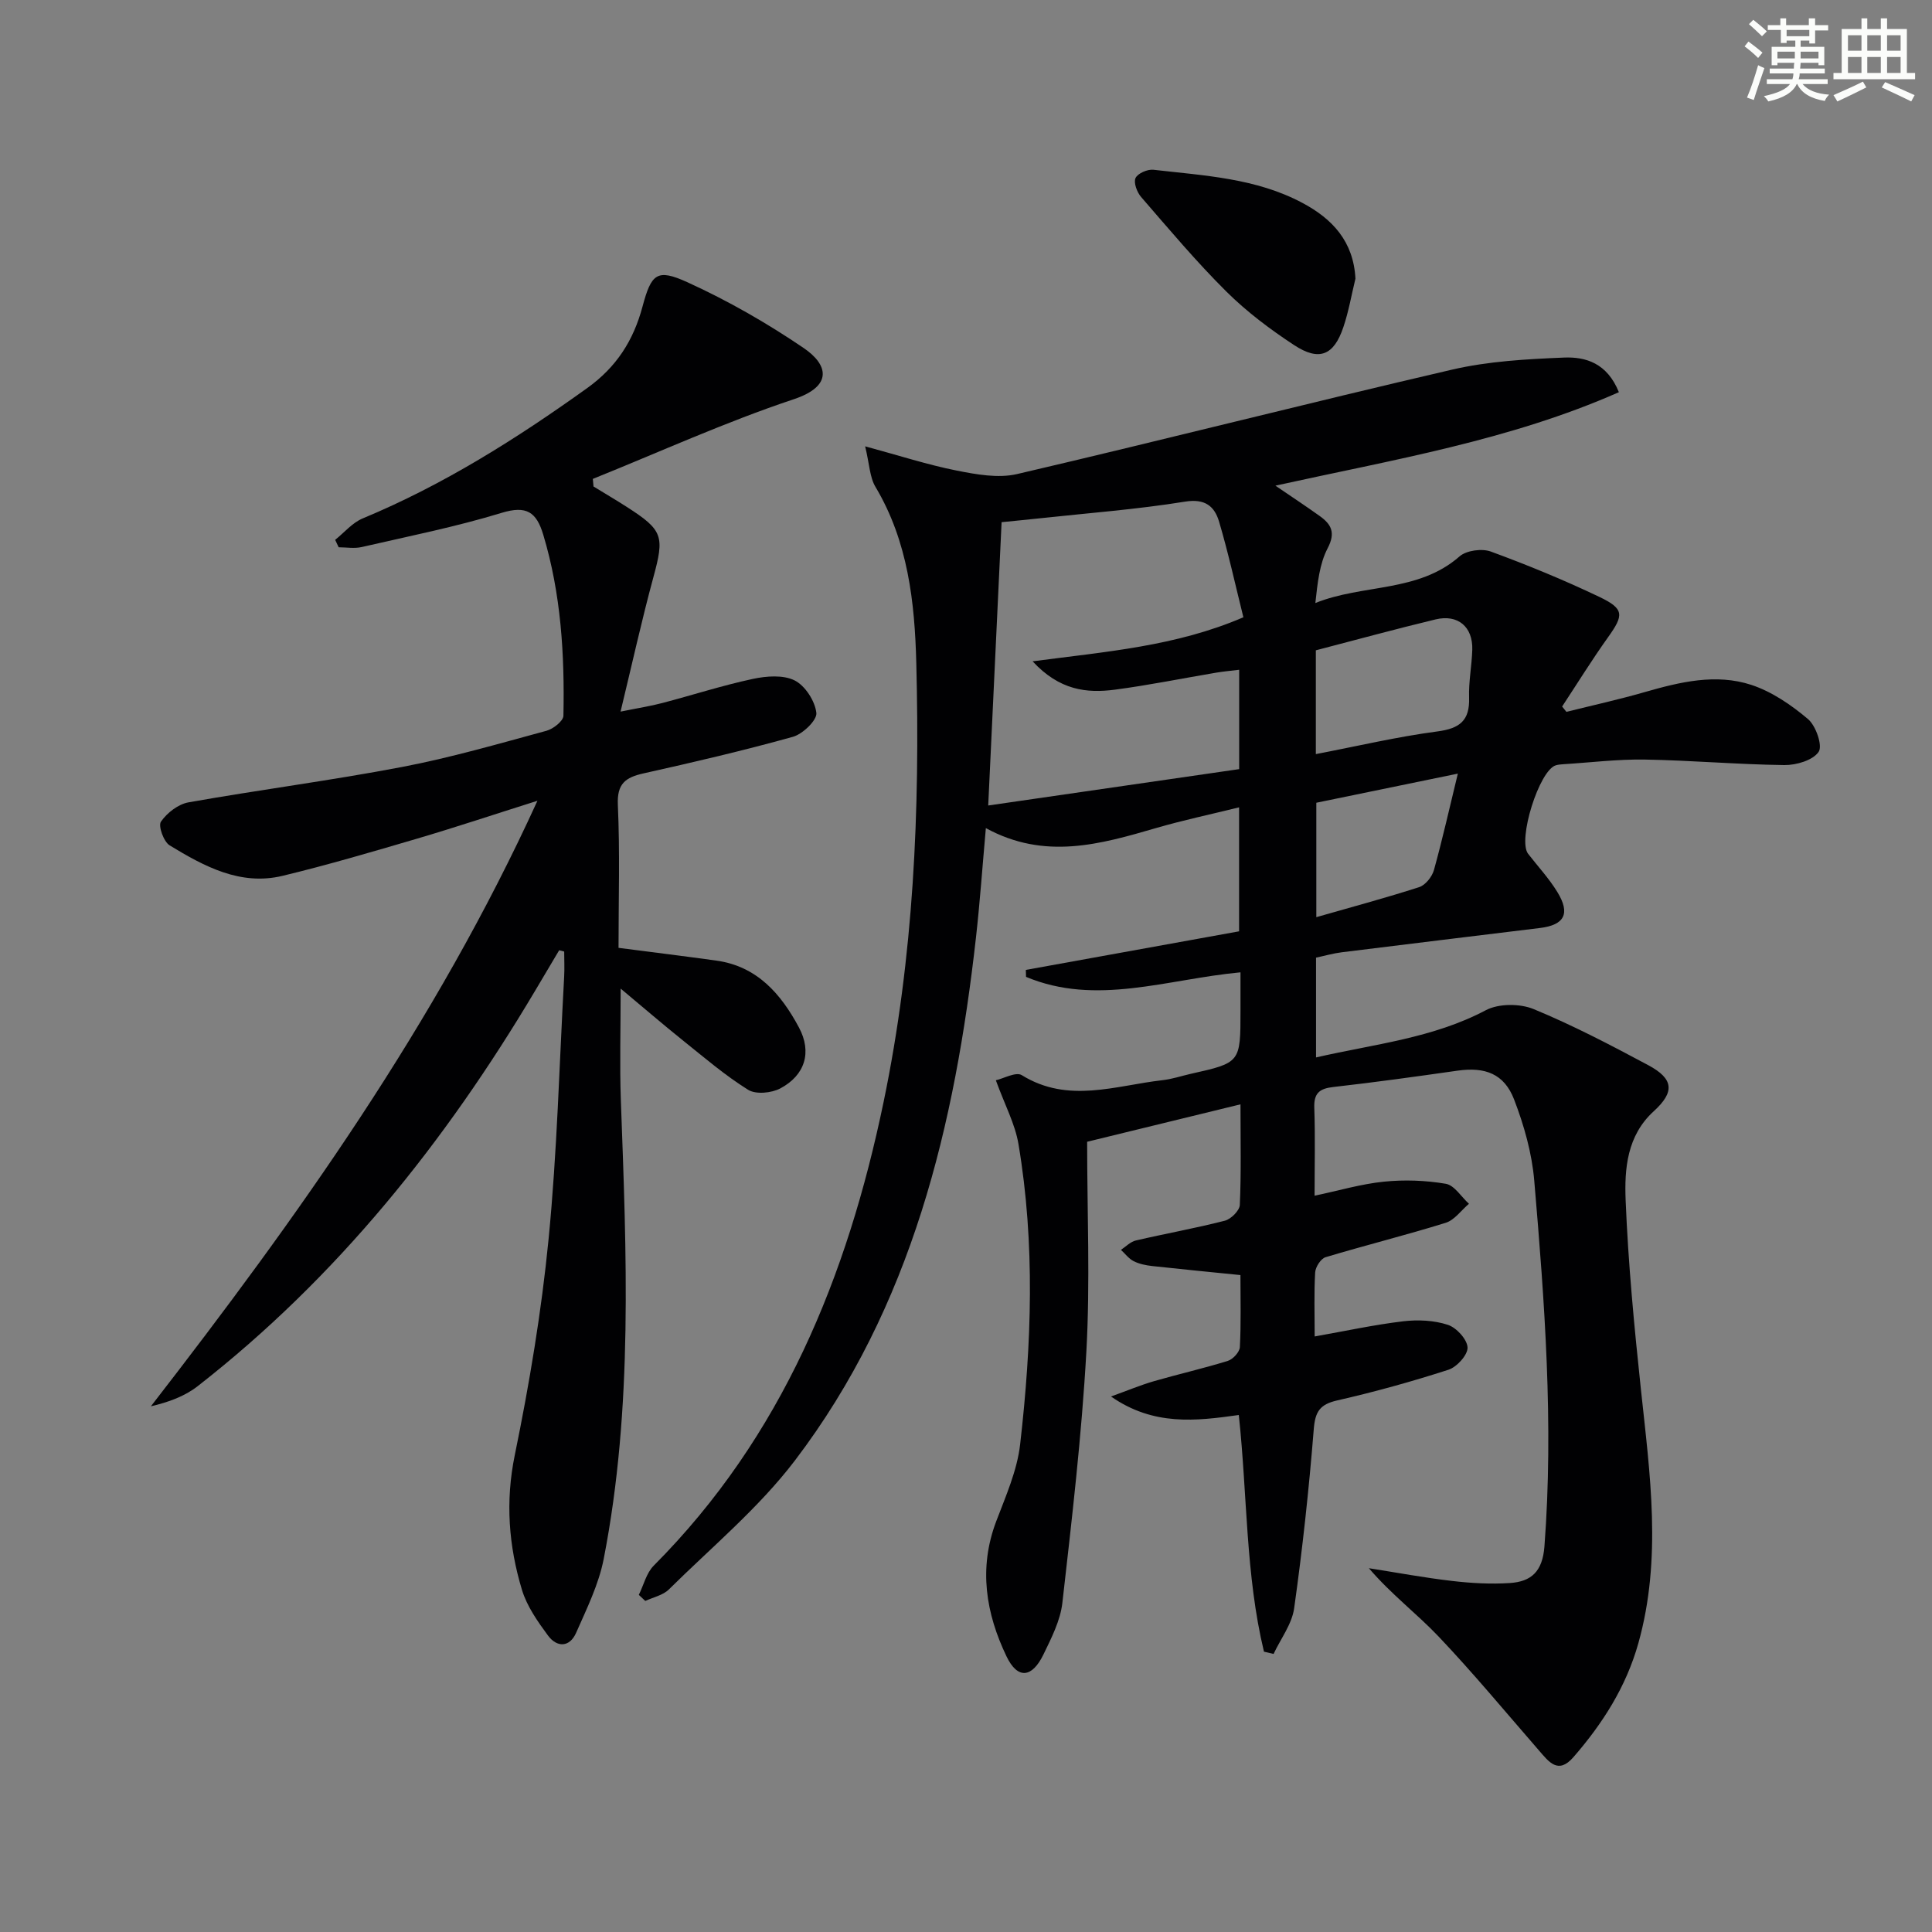
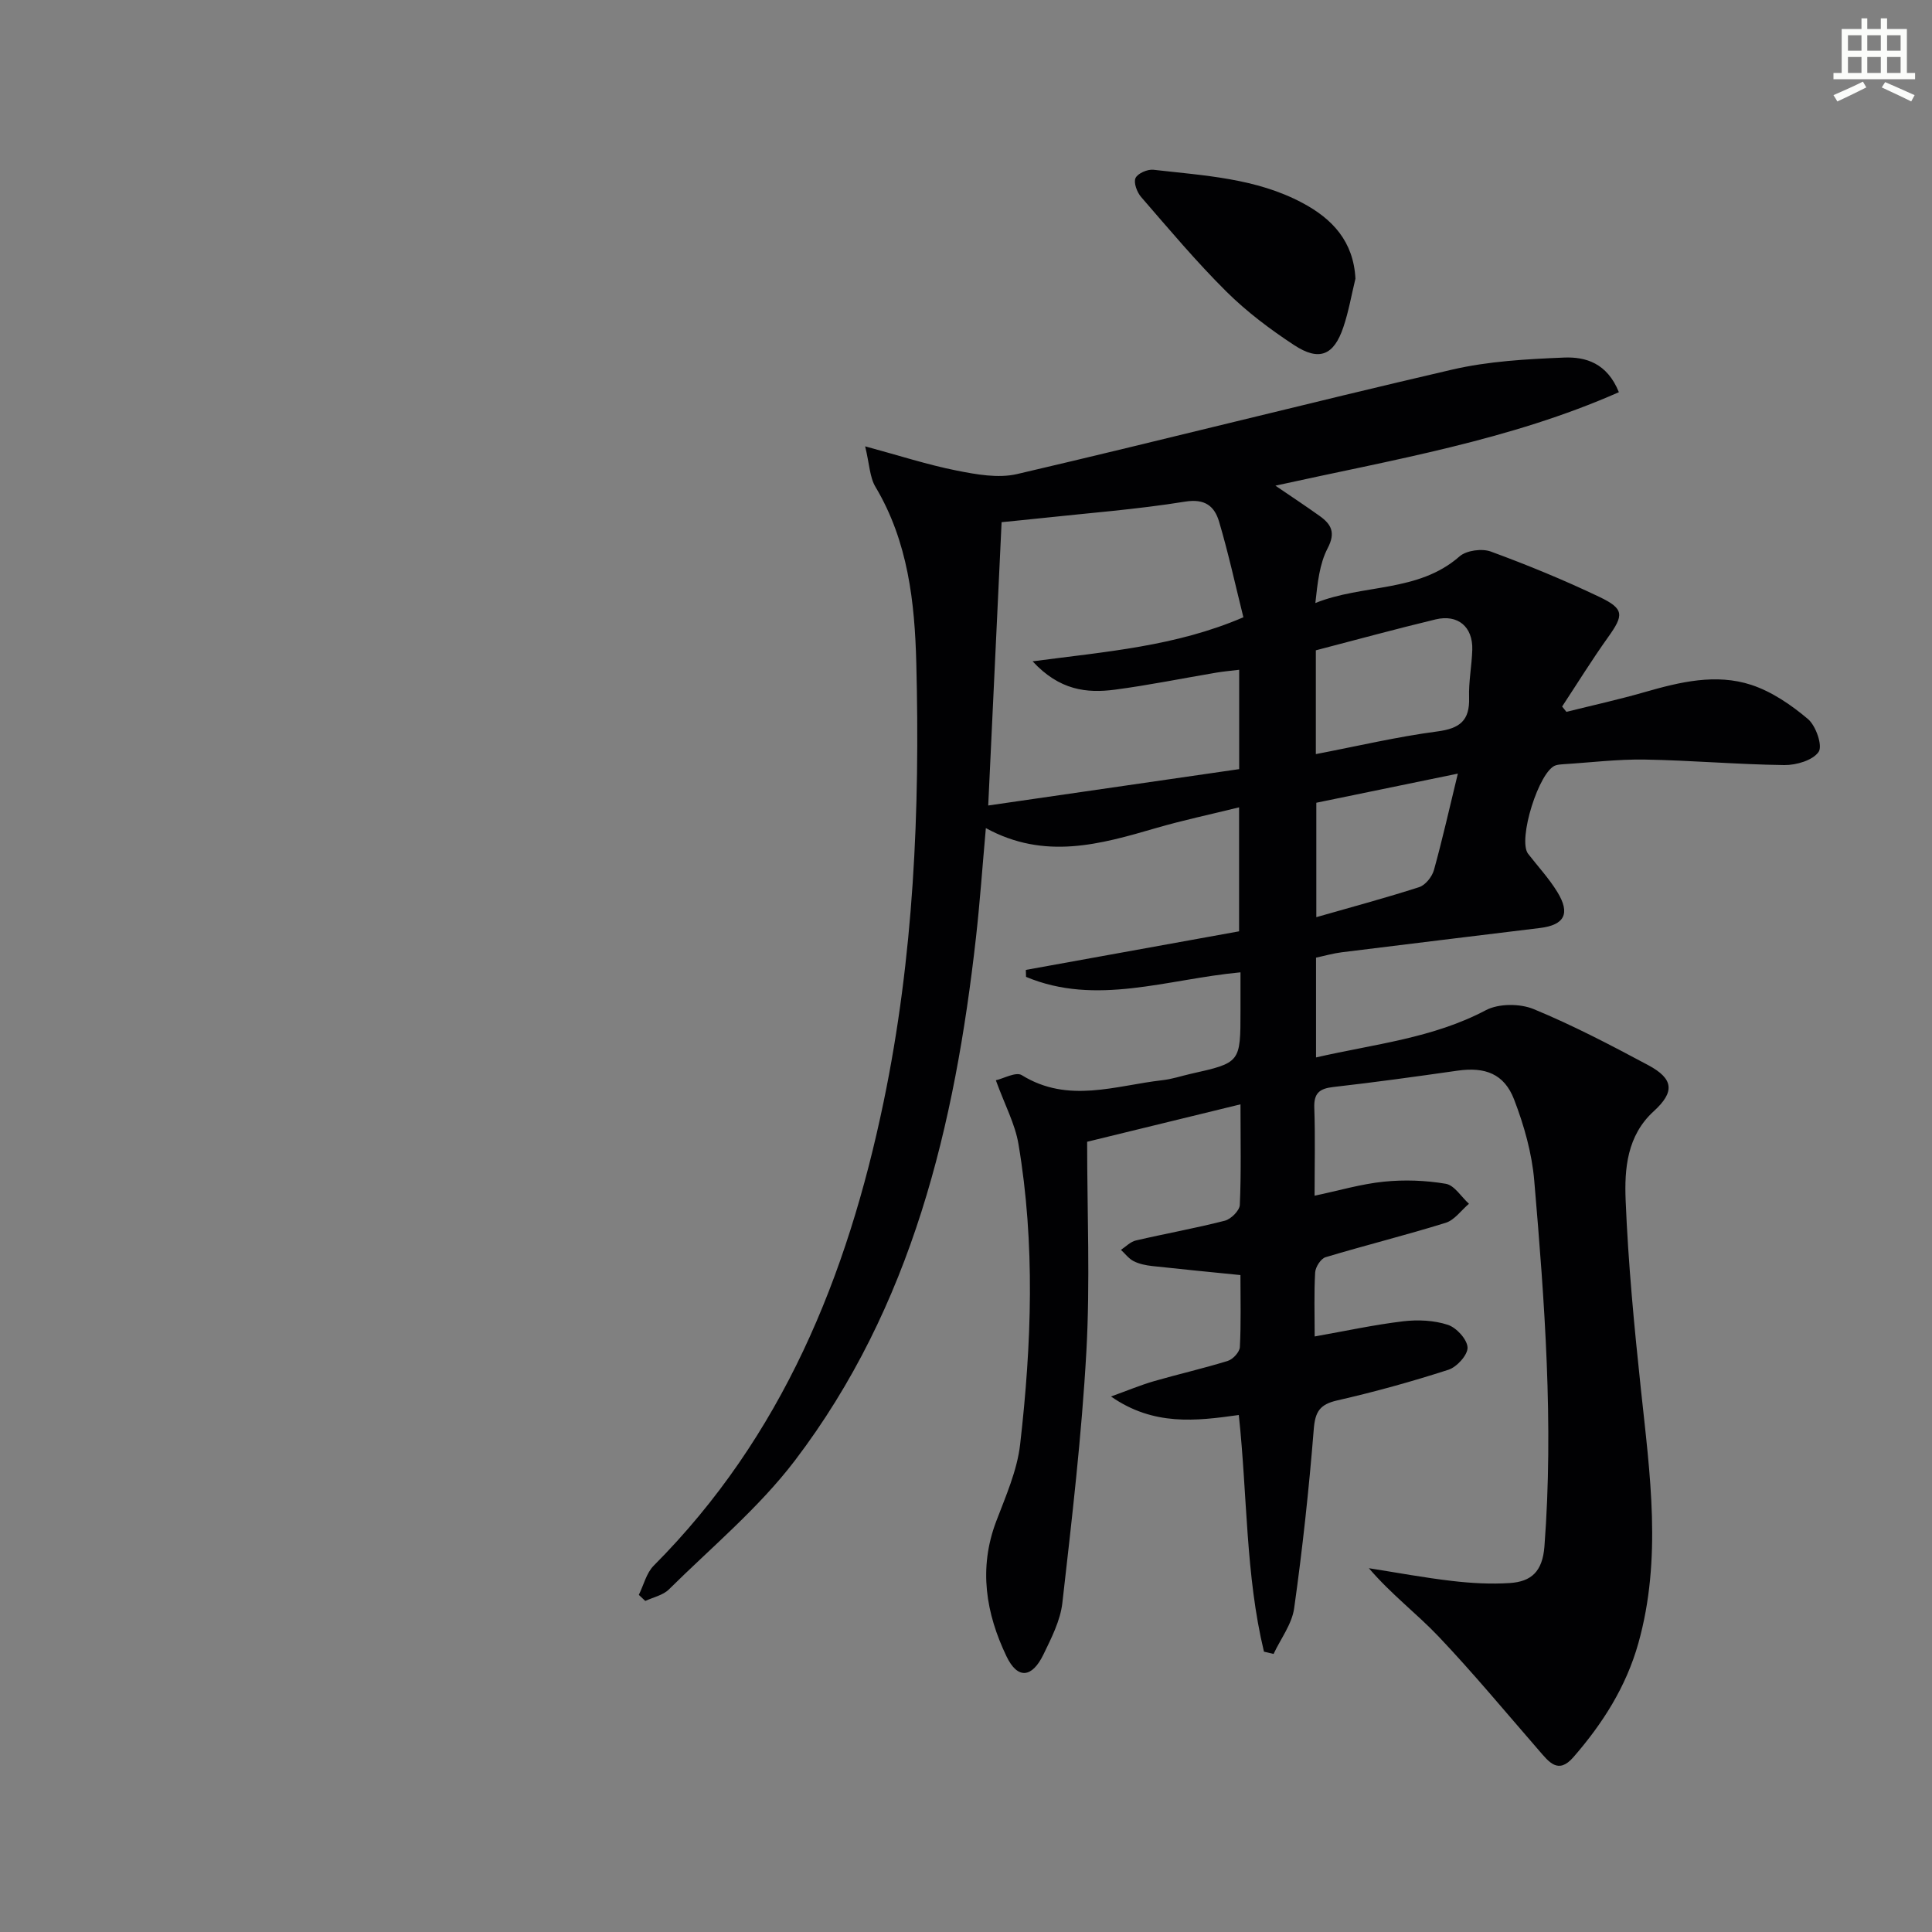
<svg xmlns="http://www.w3.org/2000/svg" enable-background="new 0 0 400 400" viewBox="0 0 400 400">
  <rect x="0" y="0" width="400" height="400" fill="#808080" stroke="none" />
  <g fill="#010103">
    <path d="m261.69 341.96c-3.83-15.9-3.42-32.35-5.21-49-8.89 1.25-17.64 2.31-26.46-3.83 3.52-1.27 6.16-2.38 8.89-3.17 5.08-1.47 10.26-2.64 15.31-4.21 1.06-.33 2.43-1.83 2.48-2.85.26-4.94.12-9.9.12-14.91-6.44-.65-12.36-1.22-18.27-1.87-1.31-.15-2.68-.42-3.84-1.01-1.01-.51-1.76-1.54-2.63-2.34 1.02-.67 1.96-1.68 3.08-1.94 6.13-1.43 12.34-2.53 18.44-4.1 1.27-.33 3.03-2.09 3.09-3.25.3-6.64.14-13.29.14-20.84-10.55 2.58-20.57 5.02-31.75 7.75 0 14.53.64 29.03-.16 43.44-.97 17.39-3 34.73-4.97 52.04-.42 3.67-2.27 7.27-3.92 10.68-2.37 4.88-5.35 5.16-7.64.39-4.28-8.92-5.82-18.24-2.14-27.95 1.97-5.21 4.34-10.52 4.96-15.96 2.37-20.71 3.14-41.5-.35-62.18-.7-4.15-2.81-8.05-4.68-13.19 1.6-.36 4.17-1.81 5.37-1.06 9.61 5.95 19.41 2.14 29.14 1.04 1.97-.22 3.88-.87 5.82-1.31 10.32-2.31 10.32-2.31 10.32-13.07 0-2.61 0-5.21 0-7.95-15.24 1.42-29.88 7.03-44.4.94-.01-.48-.02-.96-.04-1.44 14.7-2.66 29.39-5.32 44.15-7.99 0-8.66 0-16.74 0-25.67-6.03 1.49-11.66 2.68-17.16 4.28-11.57 3.37-23.08 6.69-35.27.02-.72 8.1-1.23 15.37-2.04 22.6-4.37 38.93-13.24 76.45-37.49 108.33-7.48 9.83-17.24 17.93-26.09 26.69-1.22 1.21-3.24 1.62-4.89 2.39-.45-.42-.89-.84-1.34-1.26 1.01-2.04 1.57-4.53 3.09-6.05 26.59-26.71 40.08-59.87 47.59-96.01 6.23-29.98 7.55-60.35 6.77-90.83-.32-12.62-1.71-25.2-8.45-36.5-1.2-2-1.24-4.69-2.14-8.4 7 1.89 12.89 3.81 18.92 5.01 4.09.81 8.61 1.64 12.53.73 30.06-7.01 59.98-14.64 90.05-21.62 7.53-1.75 15.44-2.18 23.2-2.5 4.44-.18 8.92 1.12 11.35 7.17-22.58 9.97-46.6 13.94-71.11 19.35 3.37 2.3 6.3 4.23 9.15 6.27 2.4 1.71 3.37 3.43 1.67 6.68s-2.09 7.17-2.55 11.35c9.89-3.98 21.27-2.12 29.86-9.66 1.42-1.24 4.62-1.67 6.46-1 7.63 2.8 15.17 5.9 22.5 9.4 5.17 2.47 5.06 3.76 1.77 8.36-3.33 4.66-6.35 9.55-9.5 14.33.3.37.6.73.89 1.1 5.42-1.35 10.88-2.55 16.25-4.1 7.28-2.09 14.71-3.88 22.04-1.48 4.25 1.4 8.26 4.15 11.72 7.07 1.64 1.39 3.07 5.52 2.21 6.79-1.19 1.76-4.64 2.77-7.11 2.74-9.64-.12-19.27-.98-28.9-1.14-5.64-.09-11.29.62-16.93.97-.5.03-1.01.08-1.48.22-3.45 1.05-7.95 15.46-5.73 18.32 2.04 2.63 4.33 5.1 6.05 7.91 2.74 4.46 1.49 6.83-3.58 7.45-13.69 1.68-27.38 3.32-41.06 5.03-1.78.22-3.52.73-5.32 1.11v20.66c12.13-2.78 24.17-3.97 35.16-9.78 2.66-1.4 7.04-1.4 9.89-.23 8.12 3.35 15.95 7.45 23.71 11.6 5.32 2.84 5.54 5.56 1.15 9.56-5.53 5.05-6.07 11.89-5.81 18.41.53 13.1 1.78 26.19 3.17 39.23 1.87 17.53 4.37 34.98-.53 52.47-2.54 9.05-7.39 16.64-13.45 23.61-3.16 3.64-5.08.98-7.13-1.38-6.88-7.91-13.57-15.99-20.78-23.59-4.49-4.73-9.78-8.71-14.44-14.15 5.74.9 11.47 1.97 17.24 2.64 3.95.46 7.99.69 11.94.43 4.44-.29 6.77-2.36 7.17-7.59 1.93-25.34.04-50.54-2.11-75.72-.48-5.69-2.11-11.44-4.17-16.8-2.06-5.35-6.03-6.78-11.72-5.97-8.55 1.22-17.11 2.41-25.69 3.38-2.87.32-4.07 1.26-3.96 4.31.21 5.98.06 11.97.06 18.2 5.04-1.06 9.66-2.44 14.37-2.91 4.23-.43 8.62-.27 12.8.44 1.78.31 3.2 2.7 4.79 4.14-1.6 1.35-2.98 3.37-4.82 3.94-8.23 2.56-16.61 4.64-24.86 7.12-.98.29-2.09 2.02-2.16 3.14-.25 4.3-.1 8.63-.1 13.27 6.37-1.13 12.31-2.42 18.32-3.14 3.04-.36 6.38-.21 9.25.73 1.78.58 4 3 4.08 4.69.07 1.52-2.21 4.05-3.95 4.61-7.57 2.45-15.27 4.58-23.03 6.35-3.6.82-4.57 2.32-4.86 5.96-.99 12.39-2.33 24.77-4.06 37.08-.46 3.28-2.79 6.31-4.26 9.45-.67-.15-1.33-.31-1.99-.47zm-5.13-203.29c-1.74.21-3.21.34-4.66.58-7.03 1.18-14.02 2.61-21.08 3.54-5.82.76-11.46.15-17.03-5.87 15.29-2.02 29.64-3.1 43.64-9.12-1.67-6.7-3.11-13.31-5.03-19.79-.94-3.16-2.86-4.83-7.06-4.15-9.98 1.61-20.1 2.37-30.16 3.46-2.7.29-5.4.55-7.81.79-.93 19.72-1.83 38.71-2.77 58.66 17.55-2.54 34.83-5.05 51.96-7.53 0-7.5 0-13.94 0-20.57zm15.87-4.03v21.49c8.6-1.65 16.81-3.59 25.14-4.69 4.66-.61 6.75-2.24 6.59-7.03-.11-3.28.56-6.59.66-9.89.14-4.73-2.96-7.39-7.59-6.28-8.2 1.97-16.34 4.2-24.8 6.4zm29.4 25.53c-10.3 2.12-19.82 4.08-29.3 6.03v23.69c7.42-2.13 14.43-4 21.32-6.23 1.28-.42 2.64-2.14 3.03-3.52 1.76-6.34 3.2-12.78 4.95-19.97z" />
-     <path d="m115.77 196.74c-1.65 2.78-3.3 5.56-4.95 8.34-18.61 31.33-41.04 59.41-69.93 81.94-2.67 2.08-6.02 3.29-9.65 4.14 30.35-39.17 58.91-79.09 80.03-125.37-9.03 2.85-16.96 5.5-24.98 7.86-9.22 2.71-18.45 5.43-27.78 7.68-8.76 2.11-16.25-1.97-23.38-6.3-1.24-.75-2.41-4.04-1.81-4.91 1.25-1.82 3.57-3.62 5.7-4 14.7-2.61 29.52-4.52 44.18-7.32 10.09-1.92 20.01-4.81 29.94-7.5 1.4-.38 3.49-2.02 3.51-3.11.26-12.67-.49-25.24-4.18-37.5-1.41-4.68-3.46-6.08-8.61-4.51-9.49 2.9-19.28 4.85-28.97 7.08-1.51.35-3.18.05-4.77.05-.24-.51-.49-1.03-.73-1.54 1.89-1.51 3.56-3.55 5.71-4.44 16.7-6.94 31.82-16.48 46.47-26.98 6.08-4.36 9.58-9.87 11.45-16.86 1.83-6.83 2.98-7.93 9.29-5.06 8.39 3.82 16.51 8.47 24.13 13.66 4.89 3.33 6.2 7.8-2.11 10.57-14.13 4.71-27.75 10.92-41.59 16.49.05.52.1 1.05.14 1.57 2.29 1.41 4.61 2.77 6.87 4.22 7.56 4.84 7.84 6.08 5.51 14.63-2.38 8.77-4.34 17.67-6.78 27.76 3.75-.76 6.23-1.14 8.65-1.78 6.26-1.64 12.43-3.64 18.74-4.99 2.8-.6 6.3-.87 8.66.32 2.18 1.1 4.21 4.26 4.49 6.72.17 1.5-2.82 4.38-4.86 4.95-10.22 2.85-20.56 5.26-30.92 7.57-3.76.84-5.52 2.13-5.32 6.53.44 9.8.14 19.64.14 29.59 6.89.89 13.58 1.72 20.24 2.64 8.46 1.17 13.4 6.91 17.11 13.84 2.73 5.1 1.29 9.88-3.85 12.62-1.82.97-5.07 1.29-6.67.29-4.77-2.97-9.08-6.68-13.49-10.21-4.09-3.28-8.06-6.7-12.9-10.74 0 8.64-.22 15.86.04 23.07 1.15 31.77 2.58 63.56-3.55 95.02-1.03 5.26-3.51 10.29-5.7 15.26-1.34 3.06-3.97 3.12-5.85.57-2.14-2.9-4.34-6.04-5.37-9.42-2.75-9.11-3.47-18.27-1.49-27.92 3.03-14.77 5.53-29.73 7-44.74 1.77-18.02 2.22-36.18 3.22-54.27.1-1.74.01-3.5.01-5.24-.34-.11-.69-.19-1.04-.27z" />
    <path d="m280.63 57.69c-.82 3.36-1.4 6.8-2.51 10.07-1.97 5.83-4.99 7.09-10.17 3.7-4.97-3.26-9.82-6.91-14.03-11.08-6.23-6.19-11.9-12.94-17.66-19.59-.86-.99-1.6-2.98-1.16-3.93.45-.97 2.5-1.86 3.72-1.71 10.51 1.21 21.21 1.72 30.83 6.86 6.21 3.3 10.58 7.97 10.98 15.68z" />
  </g>
-   <path d="m361.2 9.6.8-1c.9.7 1.9 1.4 2.9 2.3l-.9 1.1c-1-1-2-1.8-2.8-2.4zm.5 10.6c.9-2.1 1.6-4.3 2.3-6.7.4.2.8.4 1.3.6-.7 2.1-1.5 4.3-2.2 6.6zm.4-15.2.9-.9c1 .8 2 1.6 2.8 2.4l-1 1c-.9-.9-1.8-1.7-2.7-2.5zm12.5-1.2h1.2v1.4h2.7v1.1h-2.7v2.7h-1.2v-.6h-1.8v1.3h4.9v3.8h-1.2v-.5h-3.7c0 .4-.1.9-.1 1.2h5.1v1h-5.2c0 .5-.1.9-.2 1.2h6v1h-5.2c1.1 1.3 2.9 2 5.5 2.2-.4.4-.7.8-.9 1.3-2.9-.5-4.8-1.6-5.7-3.5h-.1c-.8 1.7-2.7 2.9-5.9 3.6-.2-.4-.6-.8-.9-1.1 2.8-.6 4.6-1.4 5.4-2.5h-4.8v-1h5.3c.1-.3.2-.7.2-1.2h-4.9v-1h5c0-.4 0-.8.1-1.2h-3.5v.5h-1.2v-3.8h4.9v-1.3h-1.8v.5h-1.2v-2.7h-2.7v-1h2.6v-1.4h1.2v1.4h4.7v-1.4zm-6.6 8.3h3.6c0-.4 0-.9 0-1.4h-3.6zm1.9-4.6h4.7v-1.3h-4.7zm6.6 3.2h-3.7v1.4h3.7z" fill="#fbfcfa" />
  <path d="m385.3 3.8h1.3v2.2h2.8v-2.2h1.3v2.2h4.1v9.1h1.7v1.3h-16.9v-1.3h1.7v-9.1h4.1v-2.2zm.4 13.1.7 1.2c-1.8.9-3.8 1.9-6 2.9-.2-.4-.5-.8-.8-1.3 2.3-1 4.3-1.9 6.1-2.8zm-3.1-6.4h2.8v-3.2h-2.8zm0 4.6h2.8v-3.3h-2.8zm4-4.6h2.8v-3.2h-2.8zm0 4.6h2.8v-3.3h-2.8zm3.7 1.9c2.1.9 4.1 1.8 6.1 2.7l-.7 1.3c-2.2-1.1-4.2-2-6.1-2.9zm3.2-9.7h-2.8v3.2h2.8zm-2.8 7.8h2.8v-3.3h-2.8z" fill="#fbfcfa" />
</svg>